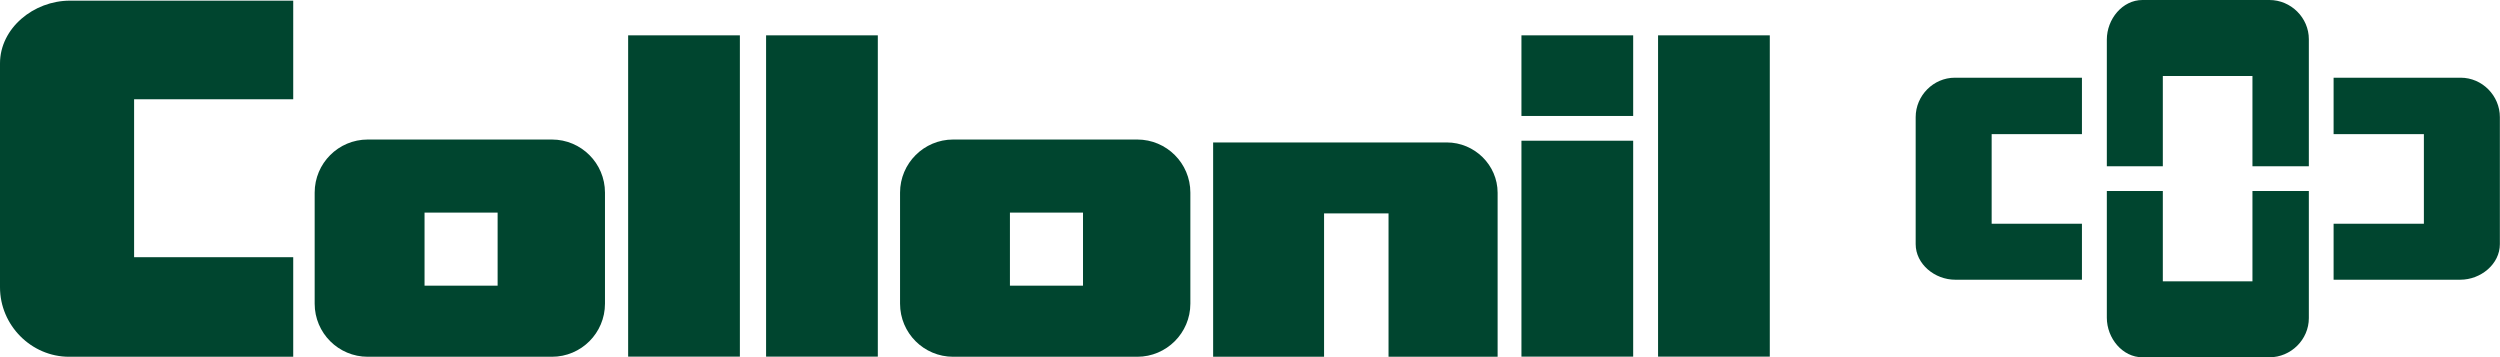
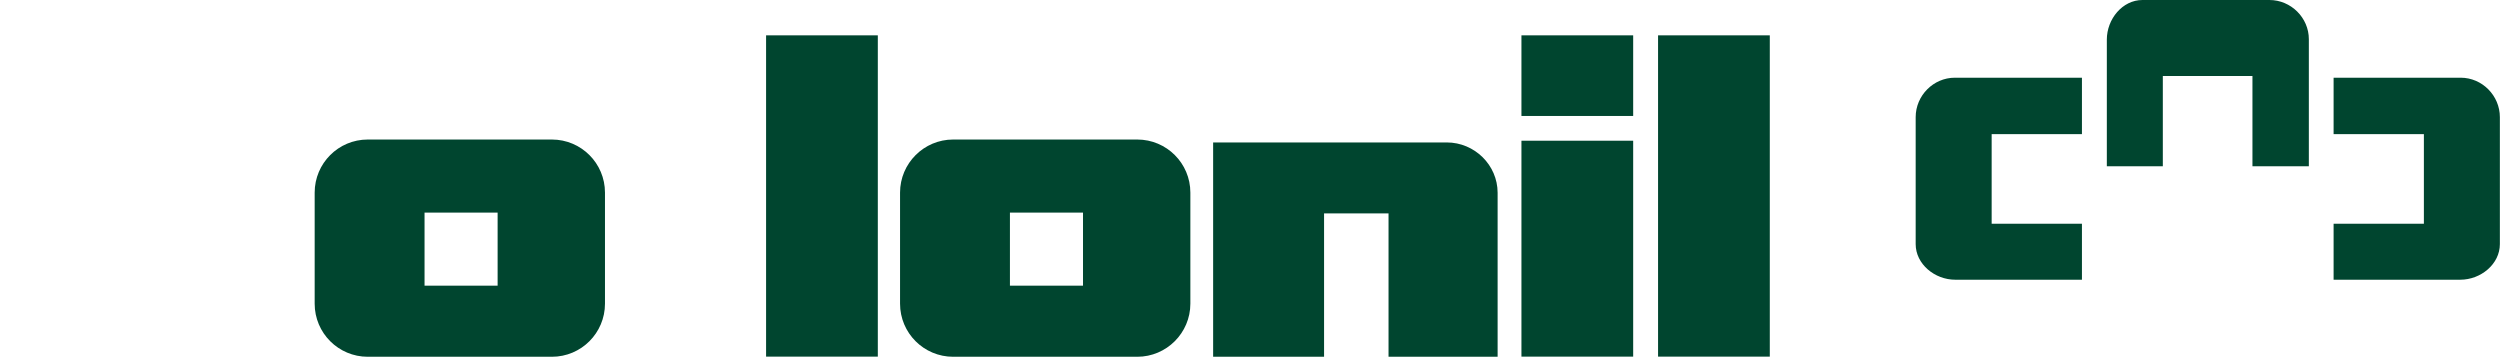
<svg xmlns="http://www.w3.org/2000/svg" version="1.1" id="レイヤー_1" x="0px" y="0px" viewBox="0 0 188.85 26.99" style="enable-background:new 0 0 188.85 26.99;" xml:space="preserve">
  <style type="text/css">
	.st0{fill-rule:evenodd;clip-rule:evenodd;fill:#00452F;}
	.st1{fill:#00452F;}
</style>
  <g>
    <path class="st0" d="M27.78,10.54h13.91c2.21,0,4.01,1.79,4.01,4.01v8.39c0,2.21-1.79,4.01-4.01,4.01H27.78   c-2.21,0-4.01-1.79-4.01-4.01v-8.39C23.77,12.34,25.56,10.54,27.78,10.54 M32.07,16.06h5.52v5.52h-5.52V16.06z" />
    <path class="st0" d="M72,10.54h13.91c2.21,0,4.01,1.79,4.01,4.01v8.39c0,2.21-1.8,4.01-4.01,4.01H72c-2.21,0-4.01-1.79-4.01-4.01   v-8.39C67.99,12.34,69.79,10.54,72,10.54 M76.29,16.06h5.52v5.52h-5.52V16.06z" />
    <path class="st0" d="M109.29,10.76c2.1,0,3.84,1.71,3.84,3.8l0,12.39h-8.24V16.12h-4.87v10.83l-8.38,0V10.76h17.64H109.29z" />
-     <path class="st0" d="M22.15,26.95H5.22C2.36,26.95,0,24.57,0,21.7L0,4.79c0-2.66,2.54-4.74,5.28-4.74l0.02,0h16.85V7.5H10.13v11.93   h12.02V26.95z" />
    <rect x="114.93" y="2.67" class="st0" width="8.44" height="6.09" />
    <rect x="114.93" y="10.63" class="st0" width="8.44" height="16.31" />
    <rect x="125.25" y="2.67" class="st0" width="8.44" height="24.27" />
    <rect x="57.87" y="2.67" class="st0" width="8.44" height="24.27" />
-     <rect x="47.45" y="2.67" class="st0" width="8.44" height="24.27" />
-     <path class="st1" d="M174.41,14.43v9.6c0,1.62-1.35,2.96-2.98,2.96l-9.59,0c-1.51,0-2.69-1.44-2.69-2.99l0-0.01v-9.56h4.23v6.82   h6.77v-6.82H174.41L174.41,14.43z" />
    <path class="st1" d="M174.41,12.56h-4.26V5.74h-6.77v6.82h-4.23V3l0-0.01c0-1.55,1.18-2.99,2.69-2.99l9.59,0   c1.63,0,2.98,1.34,2.98,2.96V12.56L174.41,12.56z" />
    <path class="st1" d="M176.28,5.87h9.6c1.62,0,2.96,1.35,2.96,2.98v9.59c0,1.51-1.44,2.69-2.99,2.69l-0.01,0h-9.56V16.9h6.82v-6.77   h-6.82V5.87L176.28,5.87z" />
    <path class="st1" d="M157.27,5.87v4.26h-6.82v6.77h6.82v4.23h-9.56l-0.01,0c-1.55,0-2.99-1.18-2.99-2.69l0-9.59   c0-1.63,1.34-2.98,2.96-2.98H157.27L157.27,5.87z" />
  </g>
</svg>